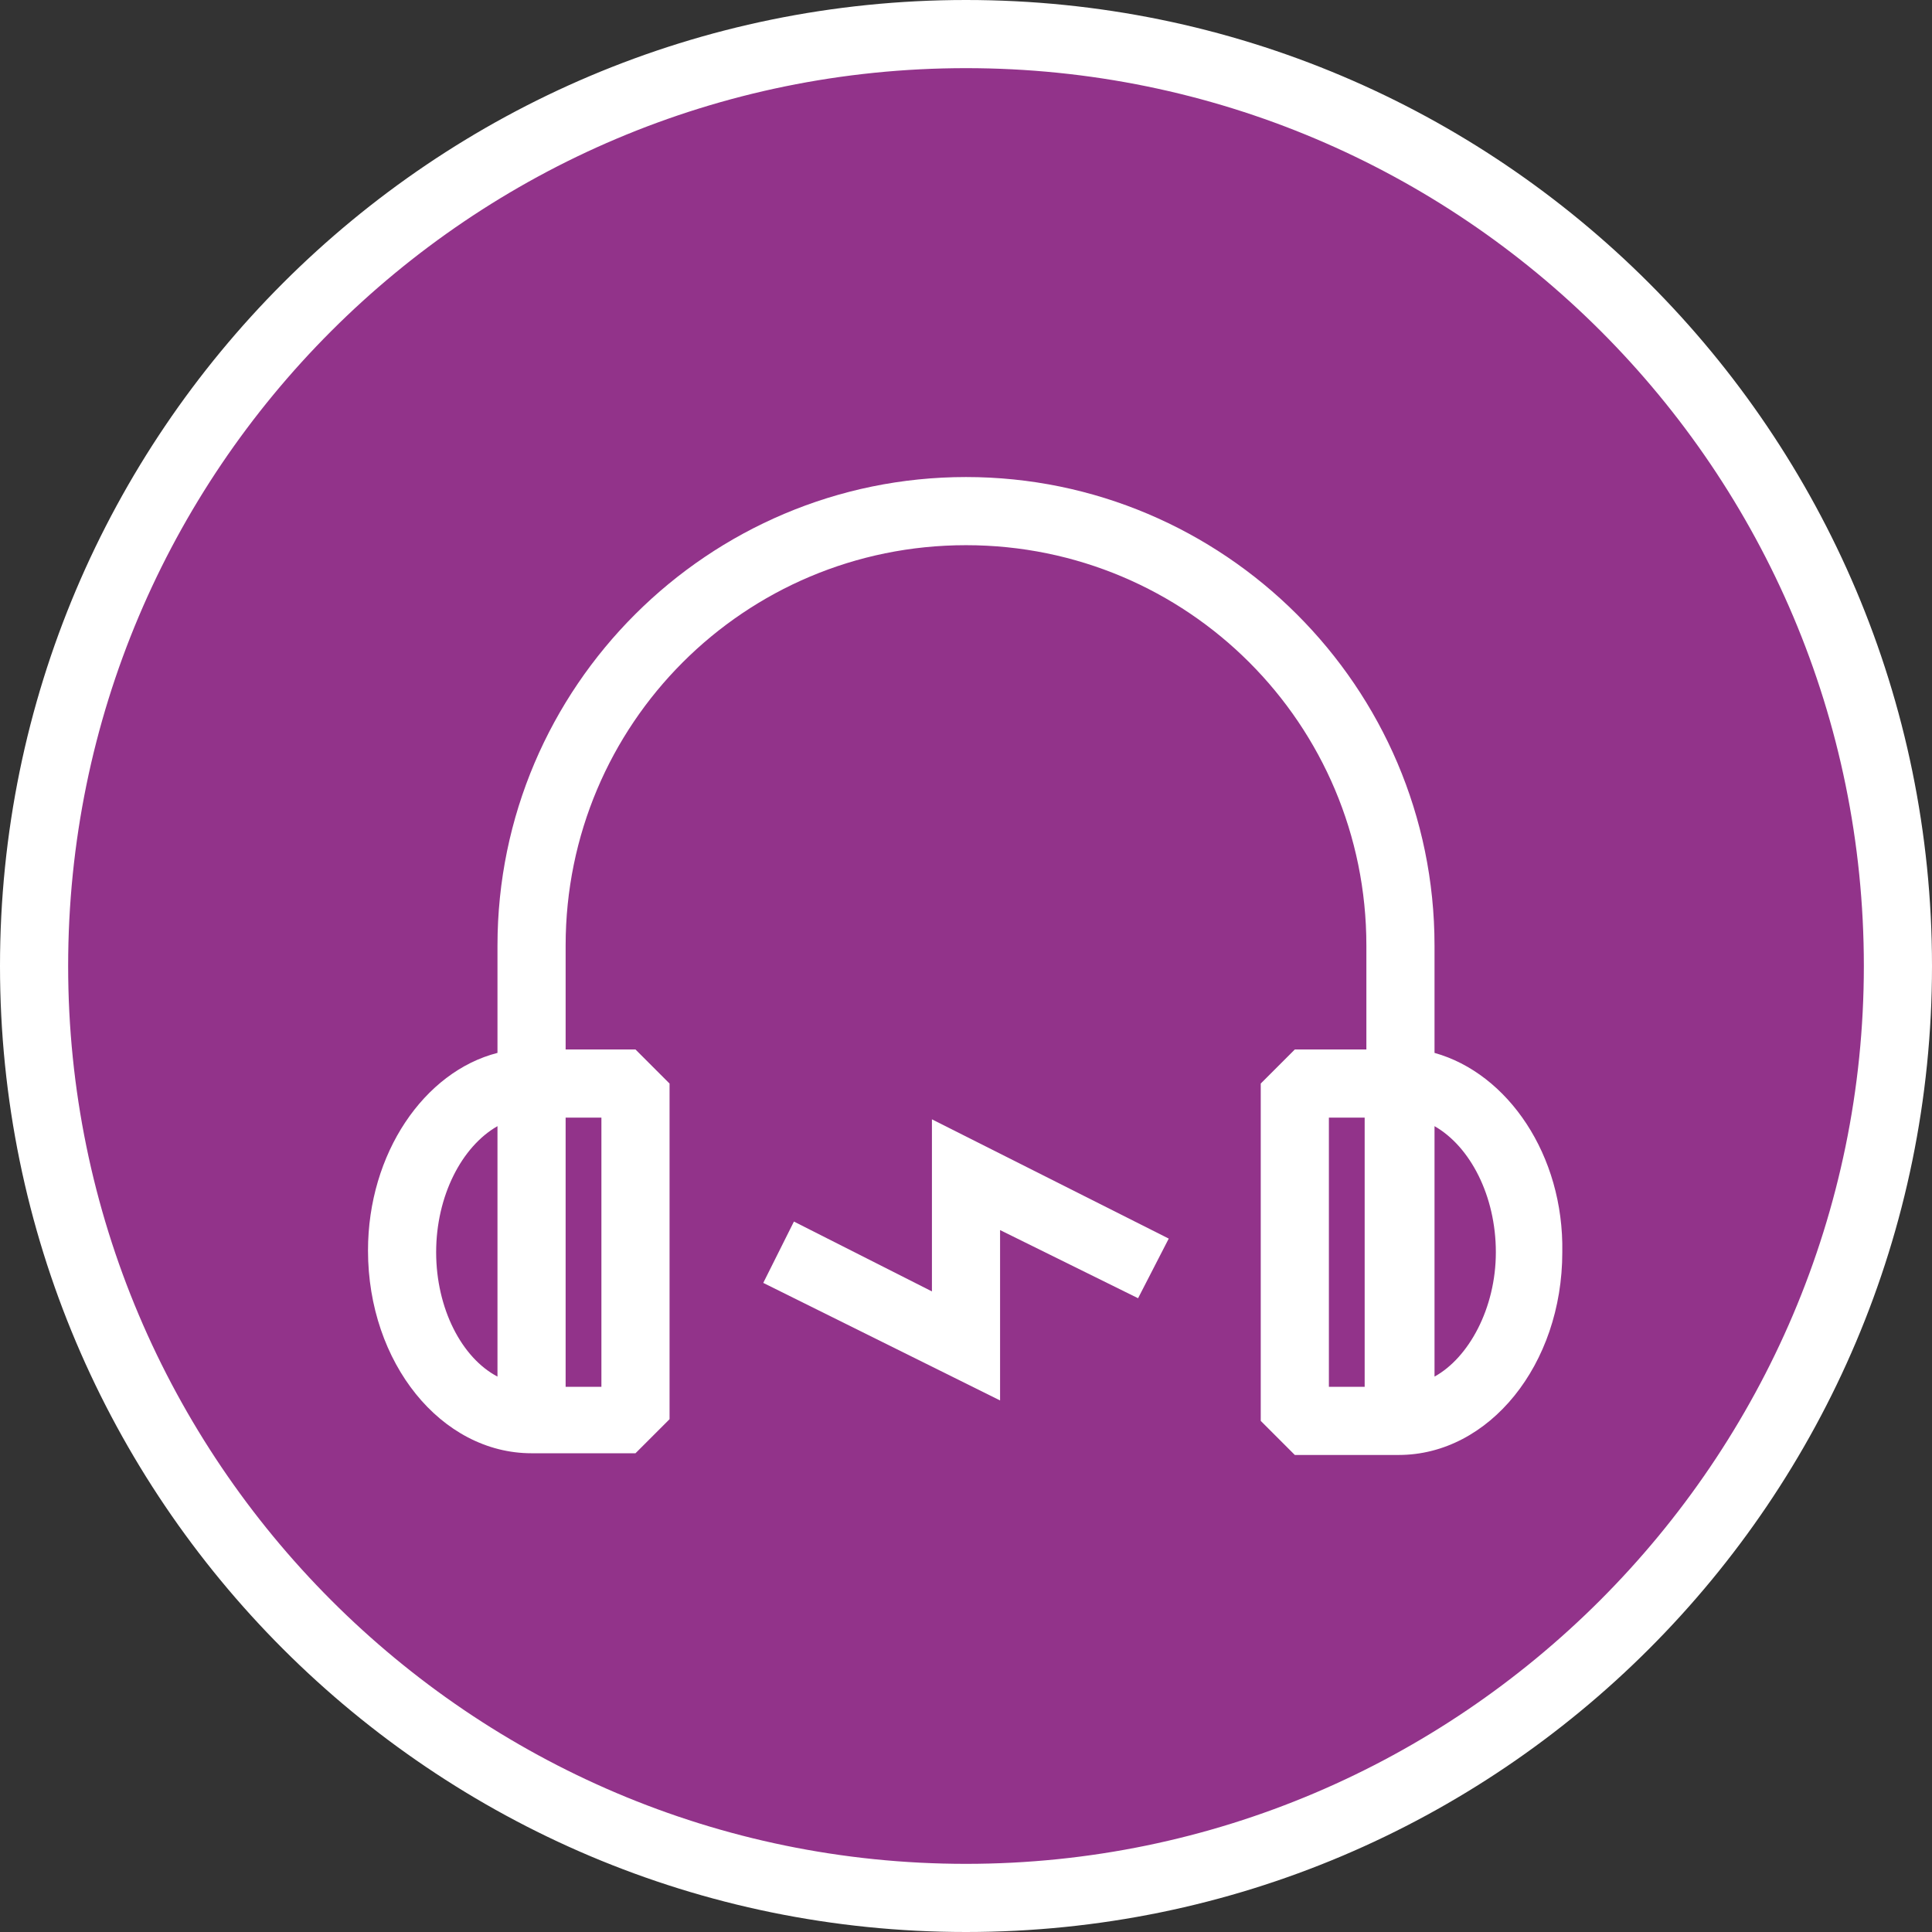
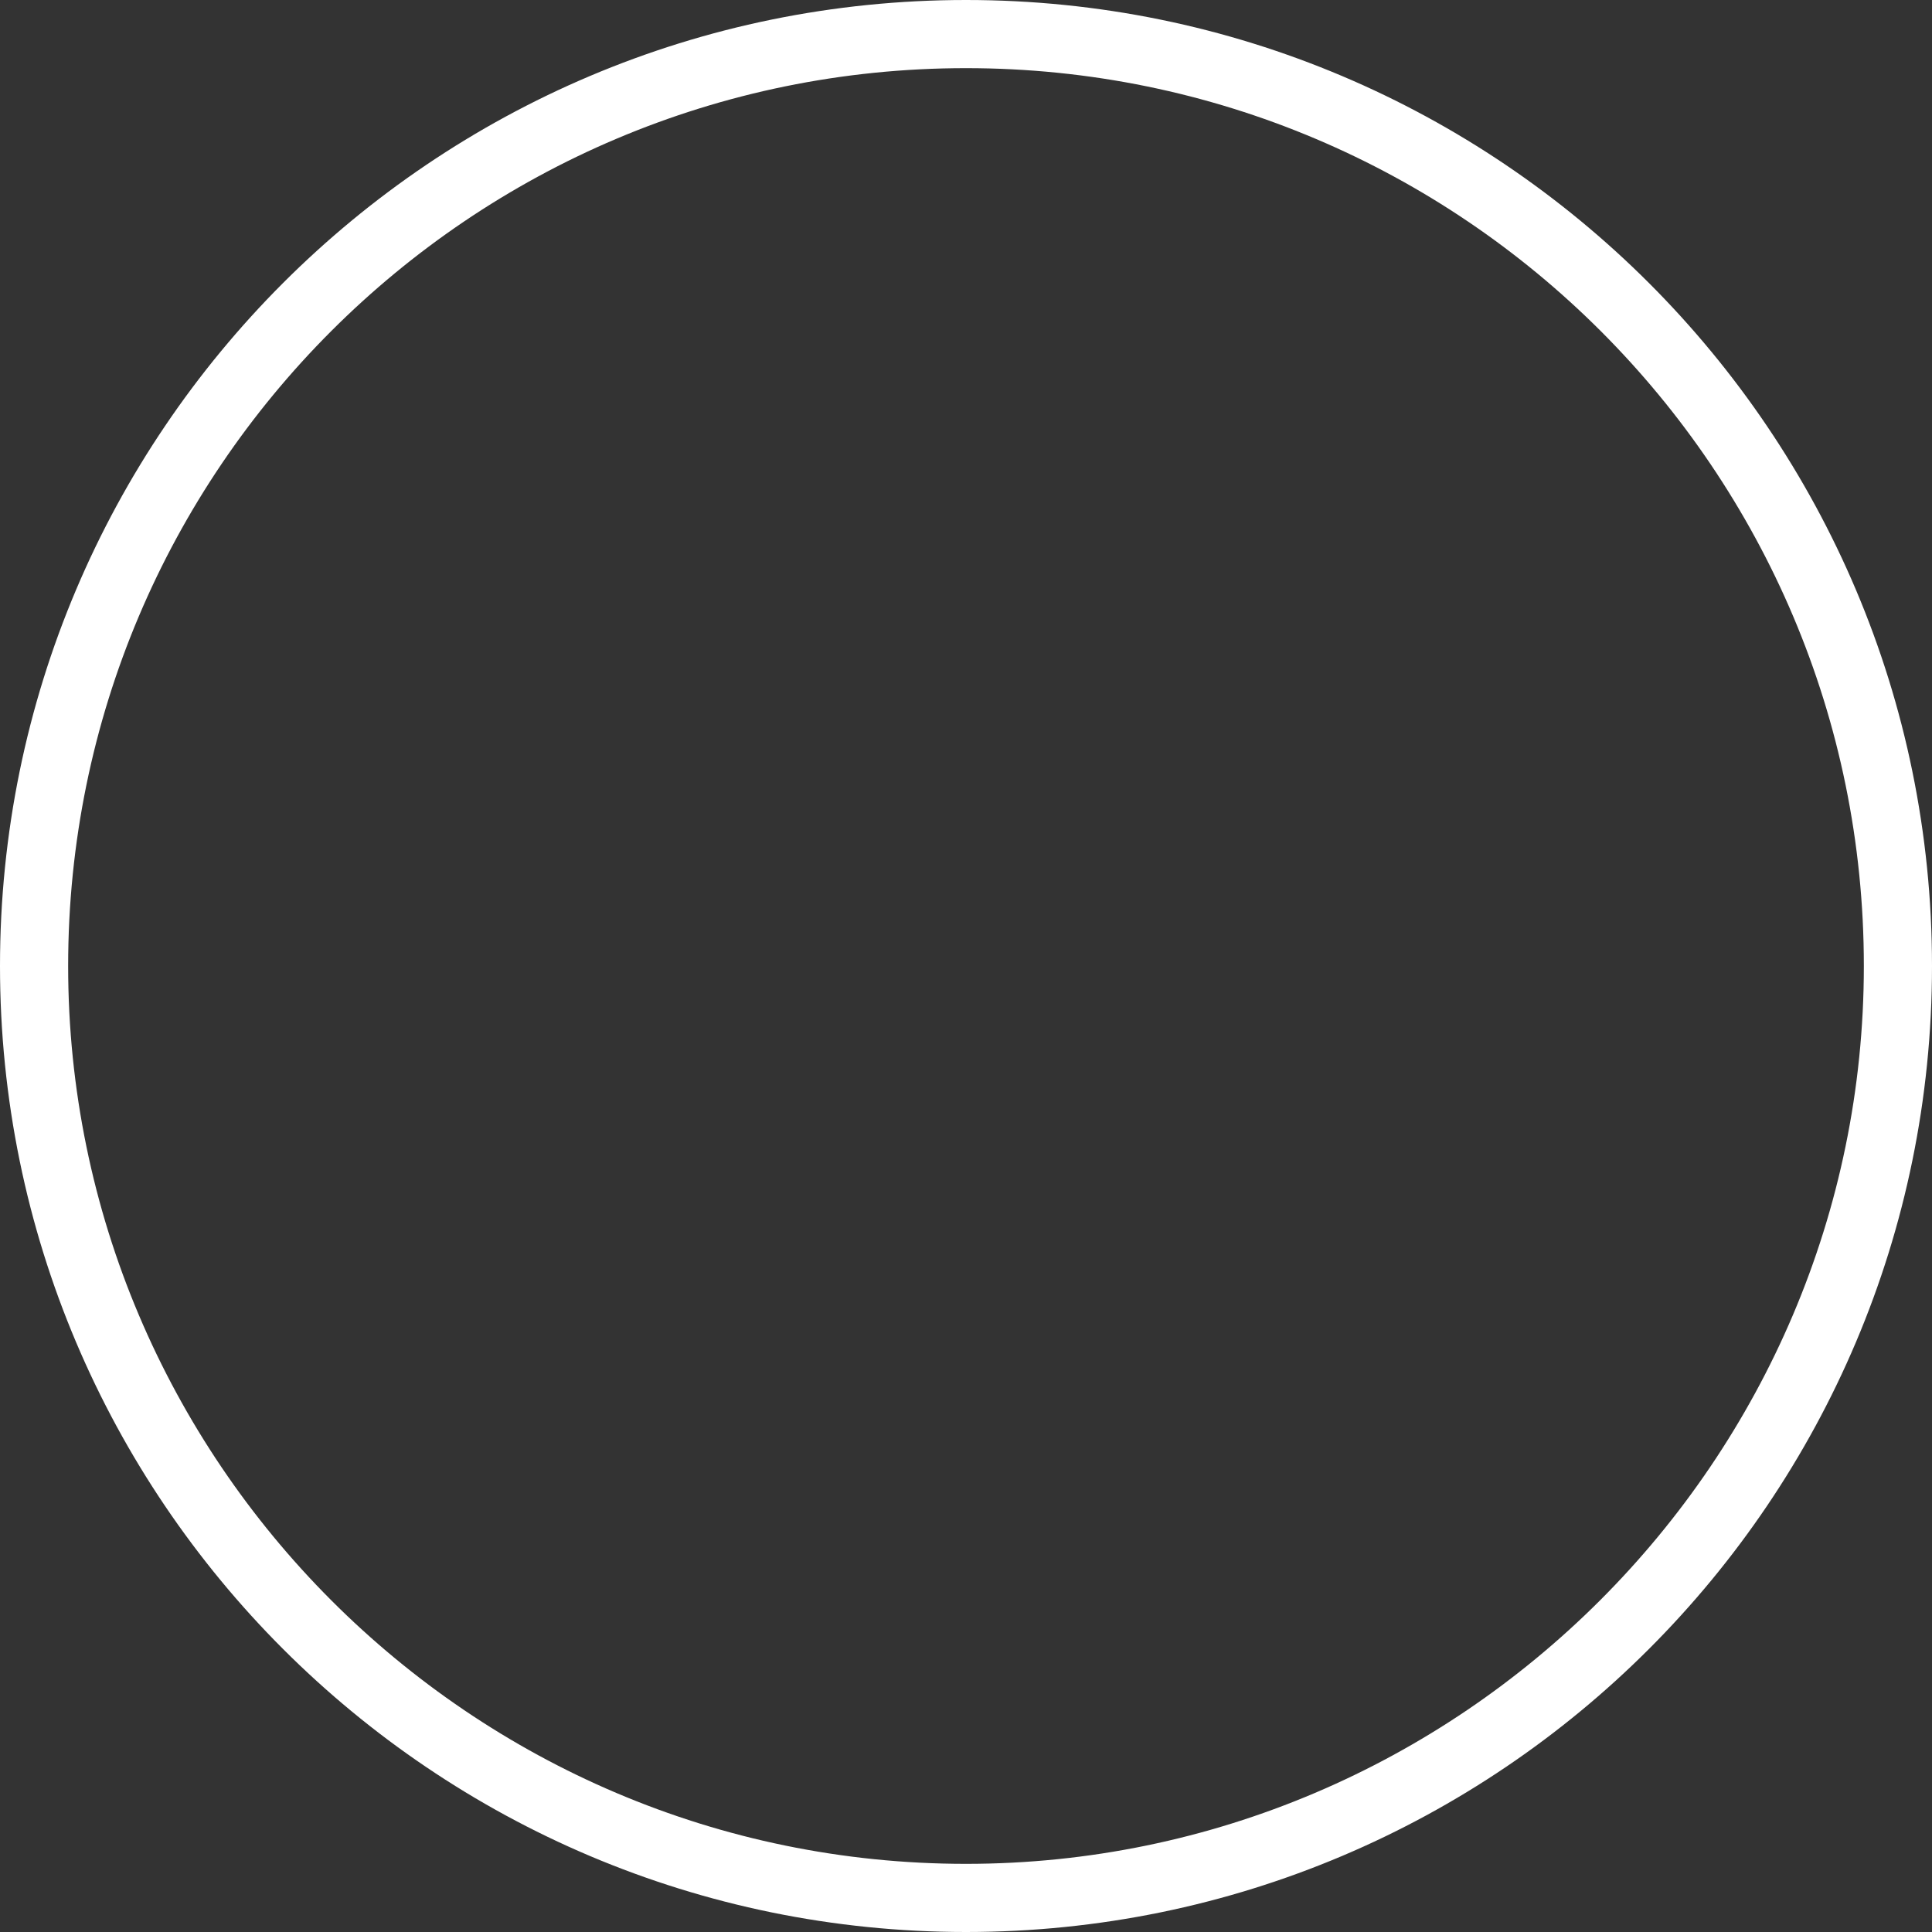
<svg xmlns="http://www.w3.org/2000/svg" version="1.1" id="Layer_1" x="0px" y="0px" viewBox="0 0 113.4 113.4" style="enable-background:new 0 0 113.4 113.4;" xml:space="preserve">
  <rect x="0" y="0" width="113.4" height="113.4" fill="#333333" stroke="none" />
  <style type="text/css">
	.st0{fill:#92338A;}
	.st1{fill:#FFFFFF;}
</style>
-   <circle class="st0" cx="56.7" cy="56.7" r="55.3" />
  <g>
    <g>
      <path class="st1" d="M56.7,0C25.4,0,0,25.4,0,56.7s25.4,56.7,56.7,56.7s56.7-25.4,56.7-56.7S88,0,56.7,0z M56.7,109.4    C27.6,109.4,4,85.7,4,56.7C4,27.6,27.6,4,56.7,4s52.7,23.6,52.7,52.7C109.4,85.7,85.7,109.4,56.7,109.4z" />
    </g>
    <g>
-       <path class="st1" d="M84.2,61.8v-6.3C84.2,40.3,71.8,28,56.7,28S29.2,40.3,29.2,55.5v6.3c-4.3,1.1-7.6,5.9-7.6,11.6    c0,6.6,4.3,11.9,9.6,11.9h6.1l2-2V63.6l-2-2h-4.1v-6.1c0-13,10.5-23.5,23.5-23.5s23.5,10.5,23.5,23.5v6.1H76l-2,2v19.8l2,2h6.1    c5.3,0,9.6-5.3,9.6-11.9C91.8,67.8,88.5,63,84.2,61.8z M25.6,73.5c0-3.3,1.5-6.2,3.6-7.4v14.7C27.1,79.7,25.6,76.8,25.6,73.5z     M35.3,81.4h-2.1V65.6h2.1V81.4z M78,65.6h2.1v15.8H78V65.6z M84.2,80.8V66.1c2.1,1.2,3.6,4.1,3.6,7.4S86.2,79.7,84.2,80.8z" />
-       <polygon class="st1" points="54.7,75.8 46.6,71.7 44.8,75.3 58.7,82.2 58.7,72.2 66.8,76.2 68.6,72.7 54.7,65.7   " />
-     </g>
+       </g>
  </g>
</svg>